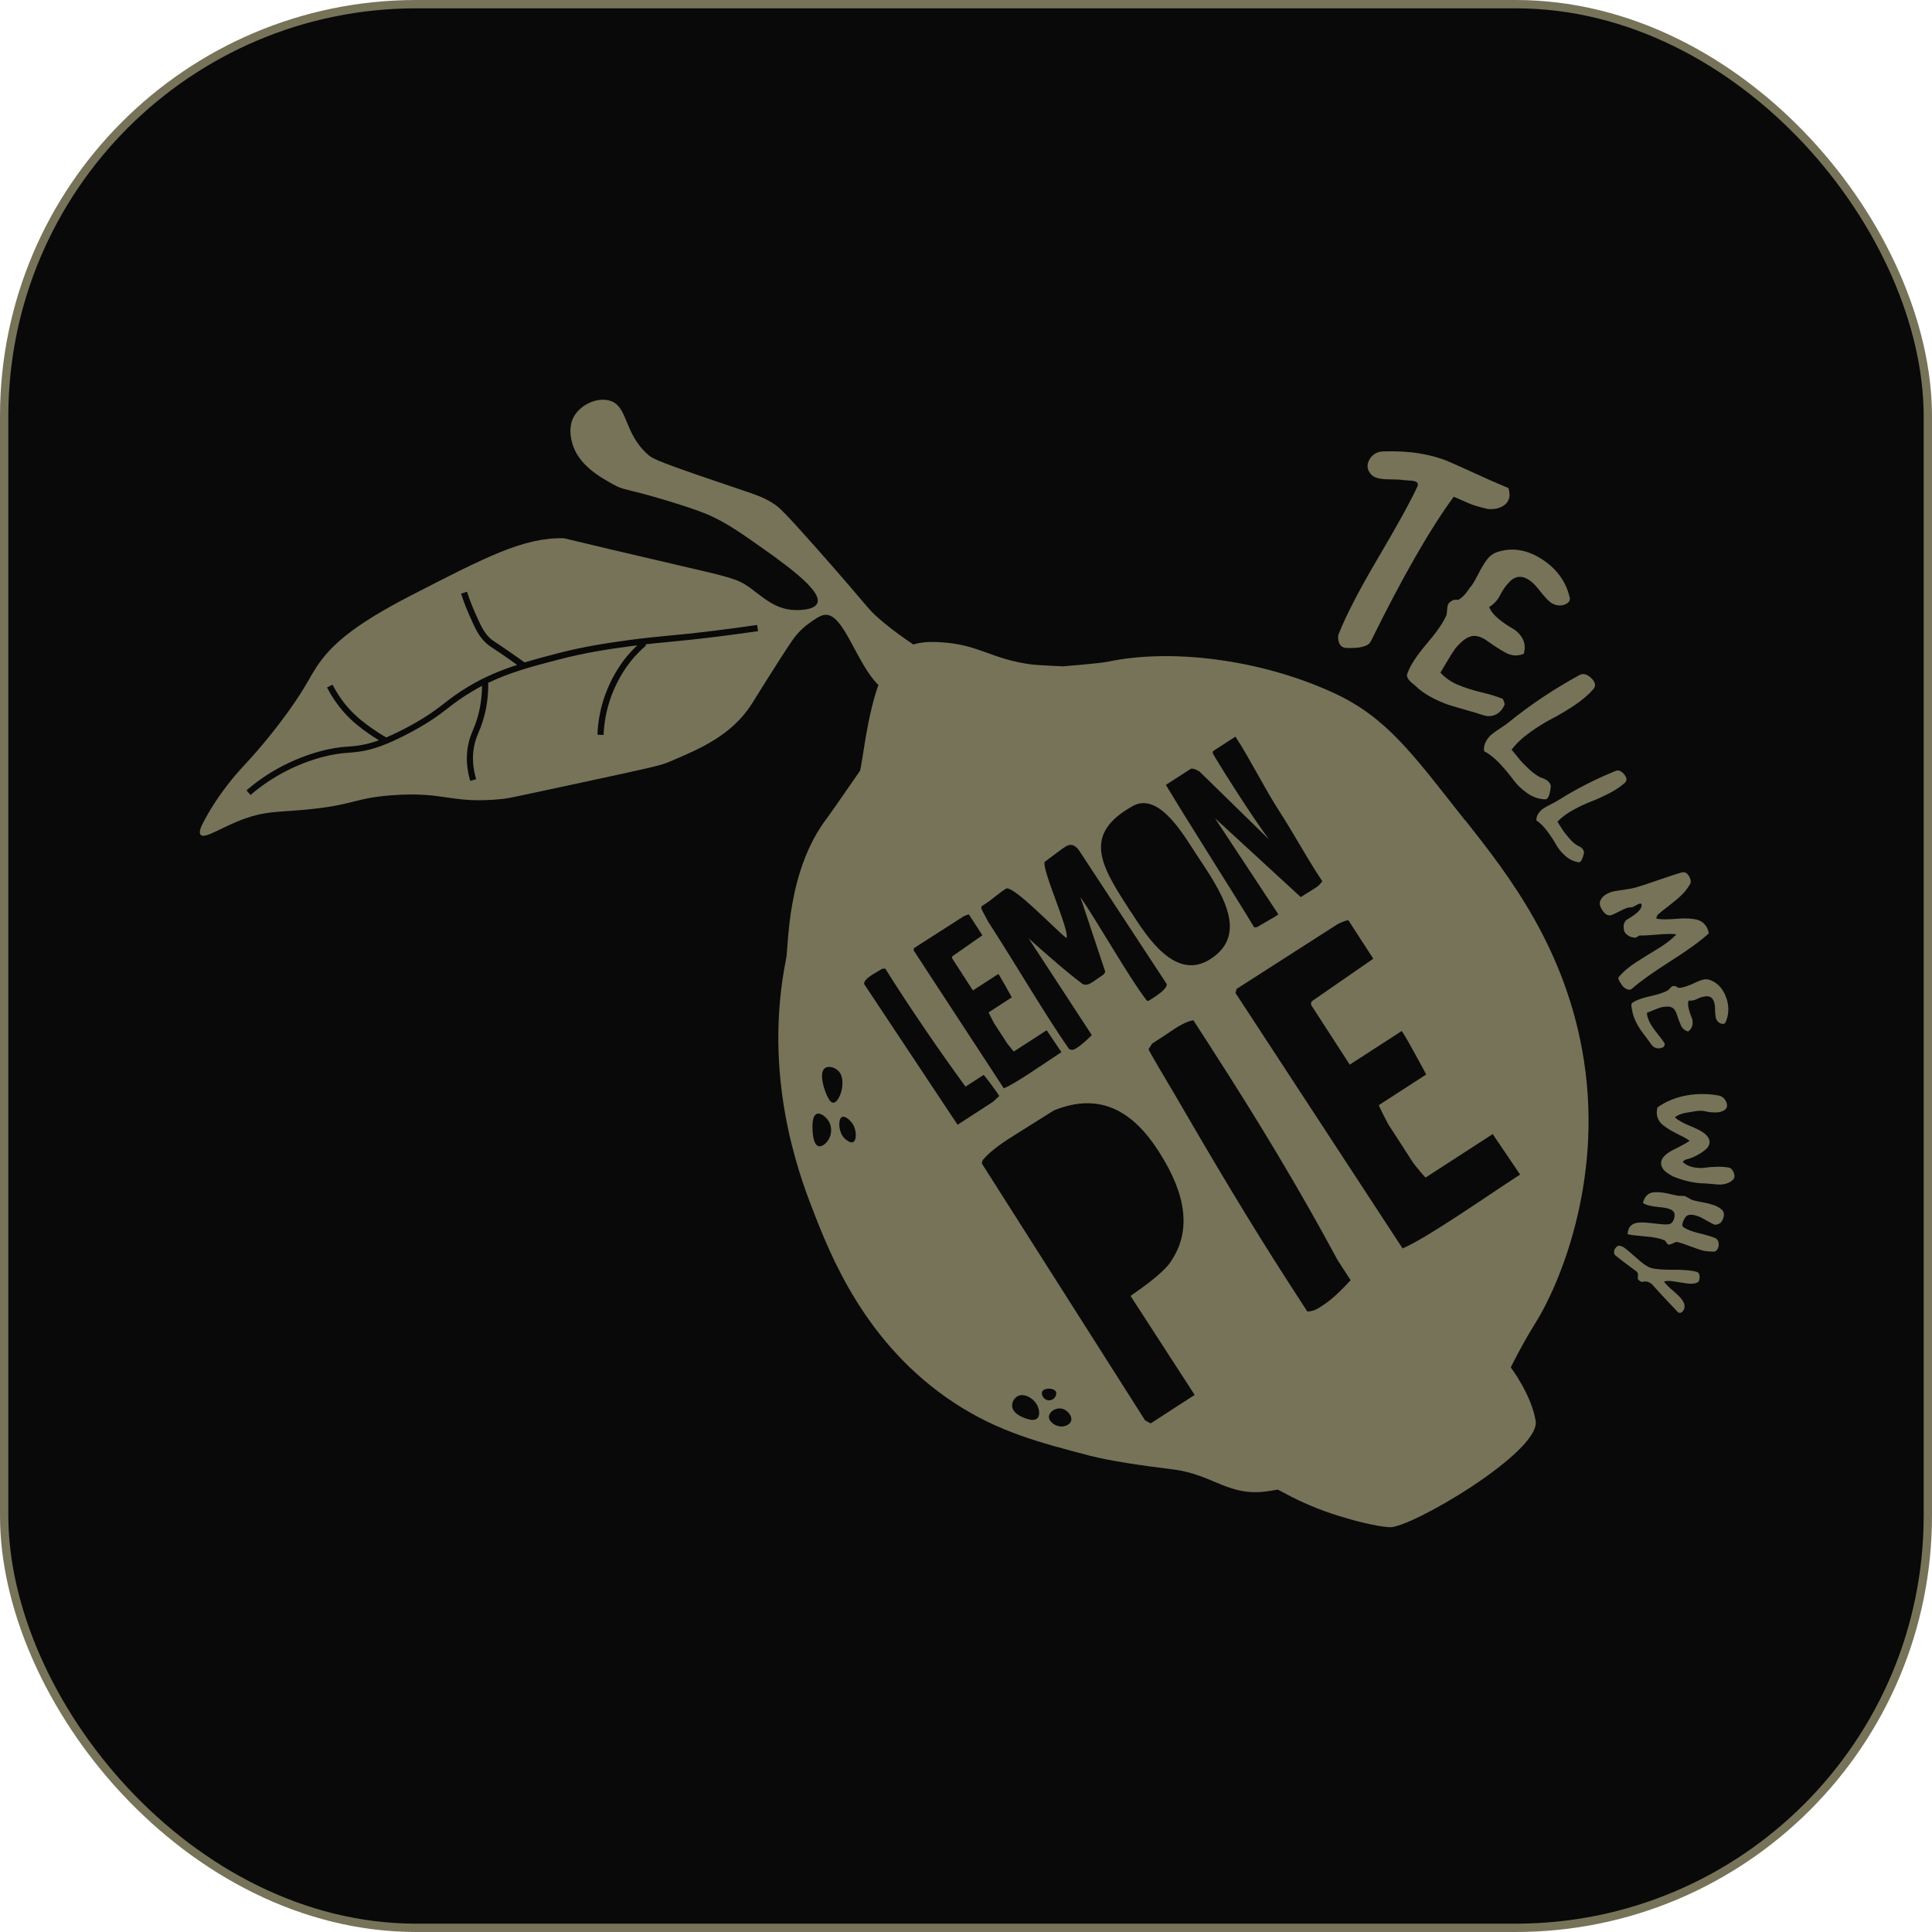
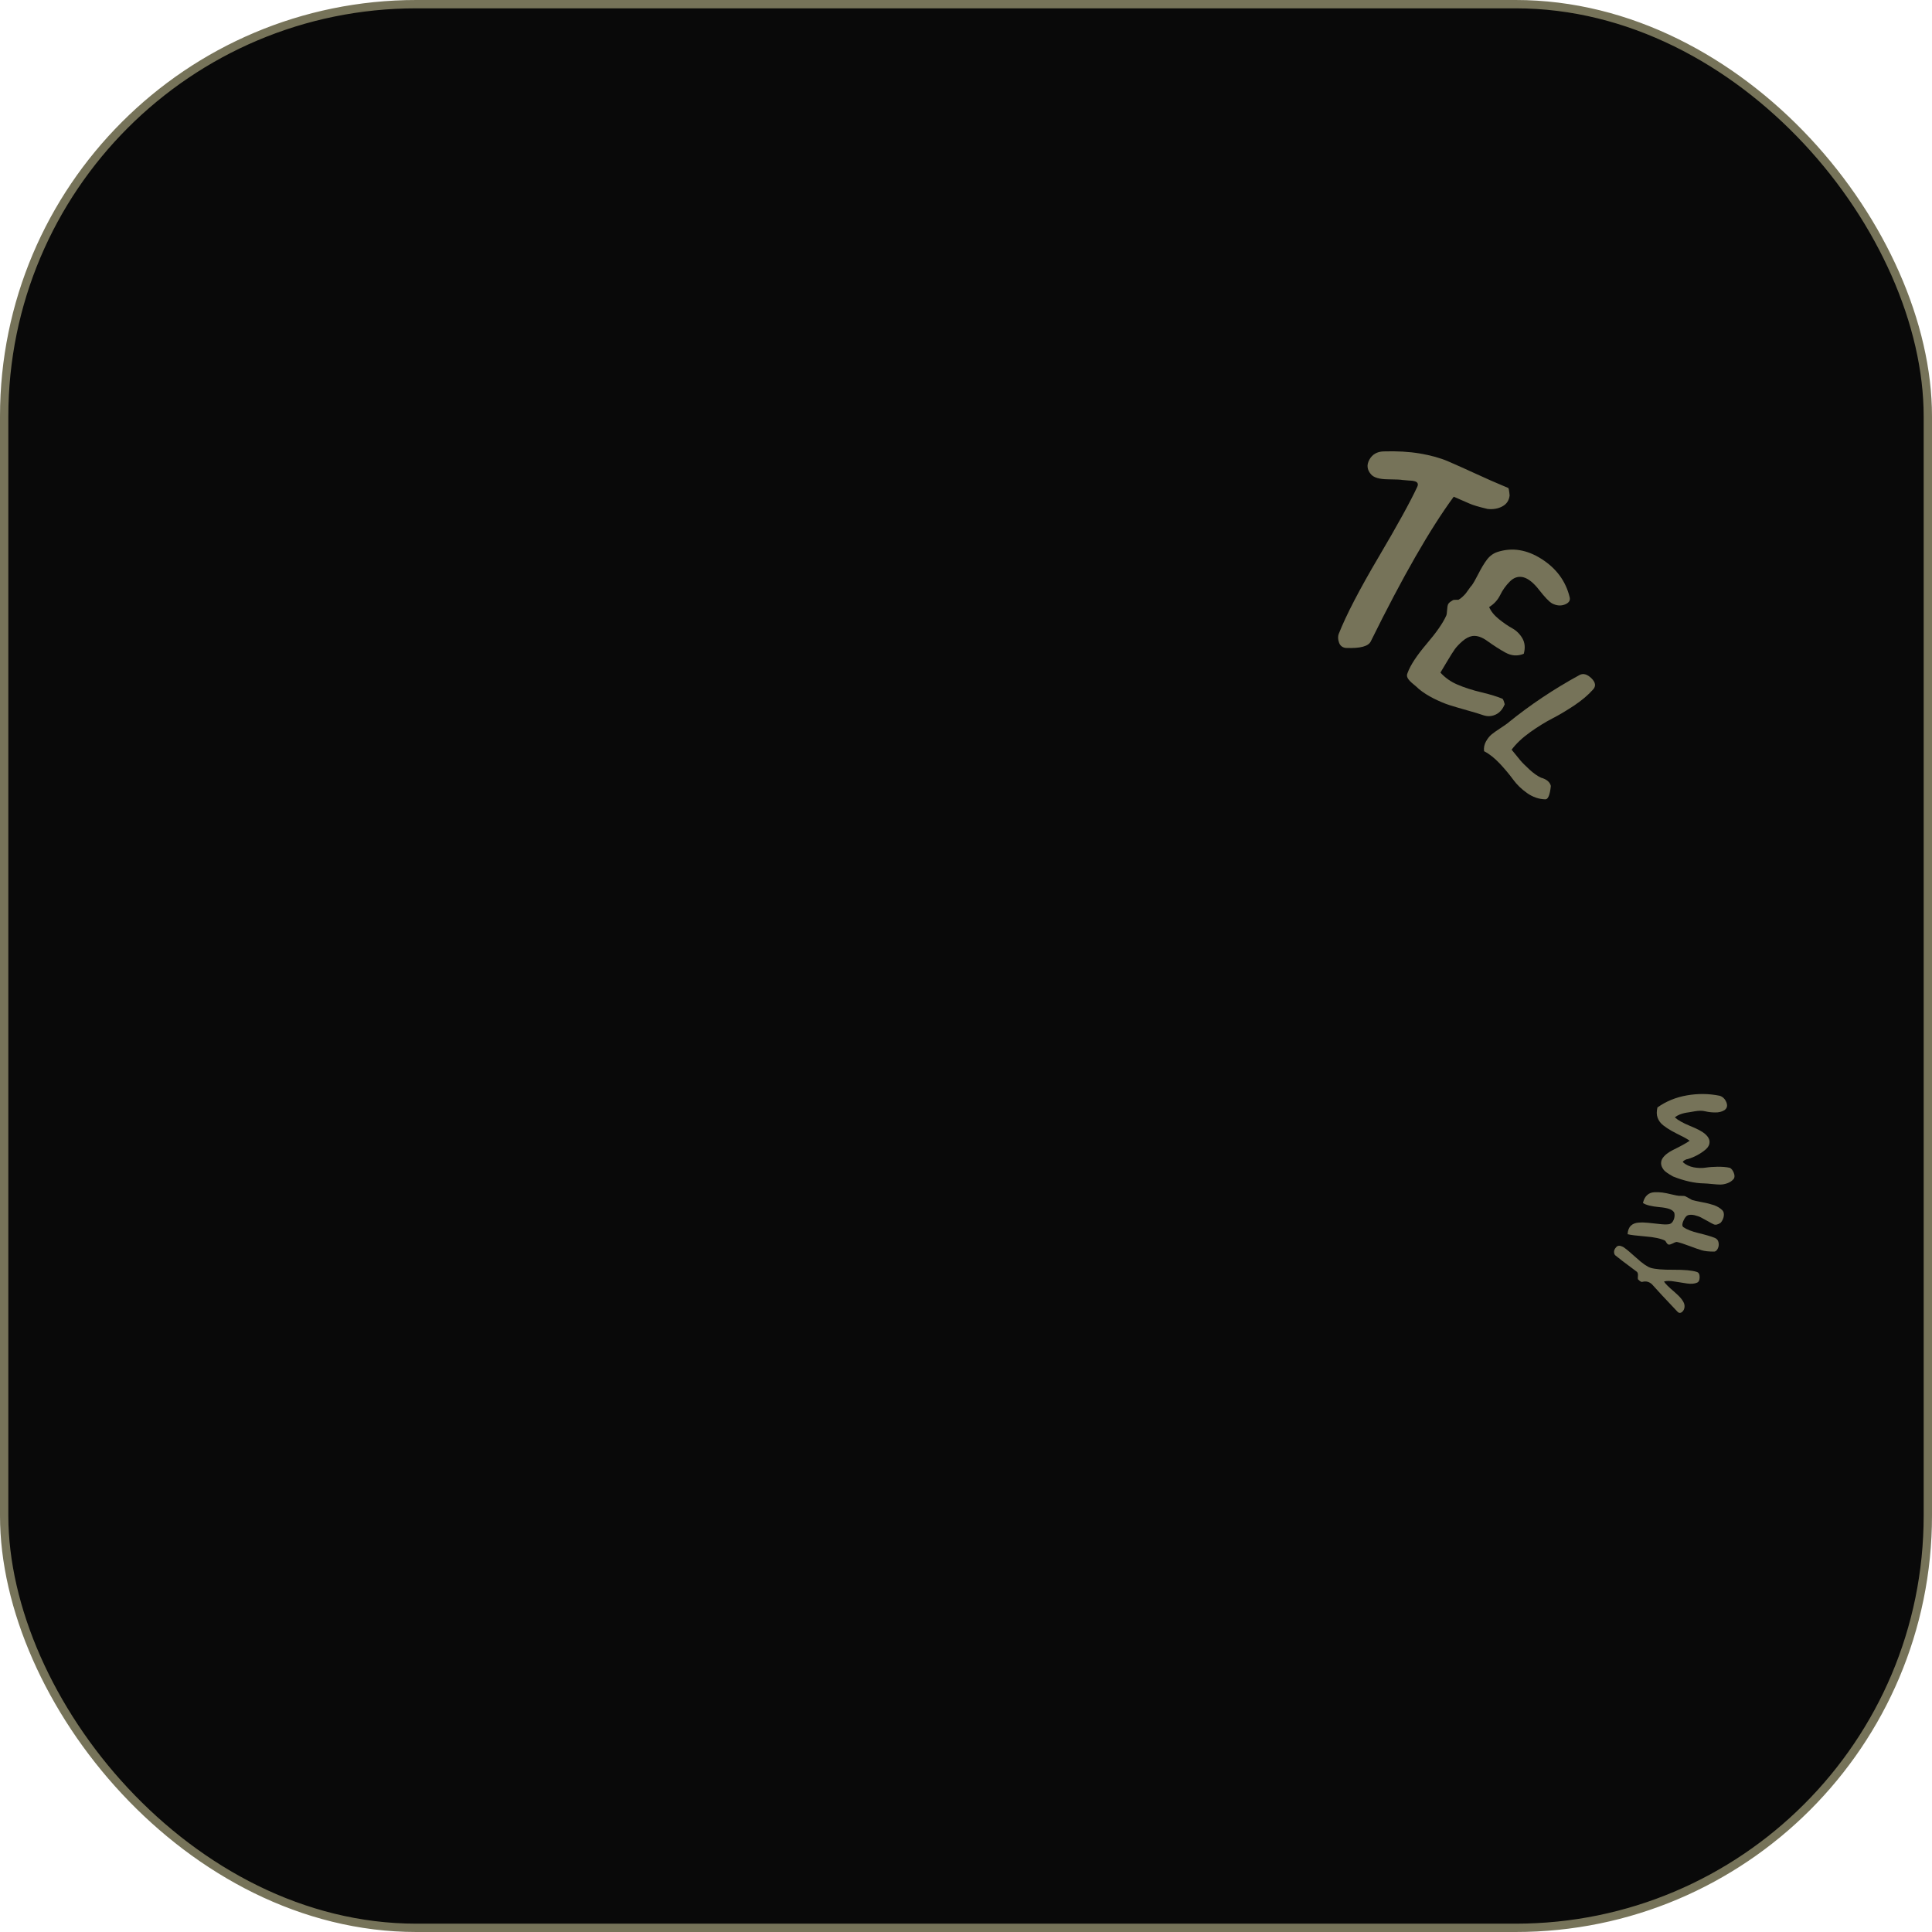
<svg xmlns="http://www.w3.org/2000/svg" width="232" height="232" viewBox="0 0 232 232" fill="none">
  <rect x="0.5" y="0.5" width="231" height="231" rx="49.5" fill="#090909" />
  <rect x="0.5" y="0.5" width="231" height="231" rx="49.5" stroke="#767359" />
-   <path d="M175.908 98.485C169.688 90.605 166.528 86.105 160.018 83.145C151.058 79.065 140.449 77.905 133.109 79.445C132.019 79.675 127.638 80.015 127.638 80.015C127.638 80.015 124.348 79.865 123.888 79.795C118.968 79.135 117.639 77.425 113.059 77.125C111.519 77.025 110.479 77.135 109.679 77.395C108.599 76.655 107.209 75.725 105.549 74.275C103.999 72.925 104.499 73.105 97.979 65.755C94.029 61.305 93.569 60.925 92.879 60.475C91.349 59.485 90.609 59.395 84.288 57.215C78.709 55.295 78.278 55.015 77.788 54.575C74.829 51.935 75.459 48.715 73.159 48.095C71.659 47.695 69.709 48.595 68.909 50.035C68.269 51.195 68.528 52.435 68.648 52.955C69.278 55.745 71.979 57.245 73.629 58.165C74.989 58.925 74.978 58.575 80.019 60.095C83.749 61.225 84.879 61.735 85.329 61.935C86.379 62.425 87.669 63.105 89.979 64.715C94.019 67.535 98.778 70.865 98.148 72.425C97.778 73.315 95.799 73.265 95.448 73.255C93.028 73.195 91.519 71.615 89.969 70.515C88.519 69.495 87.629 69.305 81.239 67.825C67.549 64.645 67.979 64.645 67.619 64.635C62.869 64.545 58.349 66.875 49.298 71.535C42.089 75.255 39.599 77.655 37.949 80.185C37.199 81.335 36.938 82.025 35.569 84.075C32.868 88.095 29.948 91.235 29.328 91.895C28.849 92.405 26.369 95.035 24.459 98.665C24.229 99.085 23.809 99.925 24.099 100.245C24.609 100.805 26.699 99.245 29.499 98.265C31.829 97.445 33.228 97.525 36.148 97.275C42.599 96.725 42.339 95.845 47.078 95.495C53.548 95.015 54.069 96.585 60.389 95.935C61.099 95.855 61.218 95.825 68.709 94.215C78.788 92.045 79.249 91.955 80.499 91.425C84.069 89.915 87.868 88.295 90.278 84.525C90.719 83.825 93.329 79.585 95.038 77.055C95.308 76.655 95.978 75.675 97.198 74.815C97.838 74.355 98.459 73.915 99.008 73.835C101.298 73.525 102.799 79.635 105.479 82.255C104.989 83.615 104.349 85.915 103.739 89.875C103.439 91.835 103.288 92.535 103.288 92.535C103.288 92.535 99.719 97.715 99.269 98.295C94.469 104.625 94.709 113.555 94.409 115.075C91.558 129.185 95.909 140.895 97.528 145.085C99.678 150.655 103.839 161.415 114.629 168.485C119.899 171.935 124.758 173.205 130.788 174.785C133.218 175.425 137.209 176.005 140.809 176.445C145.789 177.055 147.529 179.855 152.479 179.035L153.449 178.875L154.439 179.405C156.419 180.455 158.479 181.325 160.609 181.985C162.629 182.615 165.079 183.265 166.849 183.395C169.329 183.565 185.008 174.355 184.408 170.625C183.898 167.475 181.419 164.205 181.419 164.205C181.419 164.205 182.668 161.605 184.388 158.855C187.188 154.385 192.459 142.085 190.219 127.455C188.149 113.945 181.109 105.035 175.919 98.455L175.908 98.485ZM90.999 75.795C89.339 76.035 87.668 76.255 86.028 76.465C83.359 76.795 81.629 76.955 80.109 77.105C79.209 77.185 78.379 77.275 77.479 77.375L77.588 77.505C76.898 78.095 76.258 78.755 75.698 79.465C74.758 80.655 73.939 82.135 73.388 83.645C72.849 85.125 72.549 86.665 72.479 88.255L71.739 88.225C71.809 86.575 72.118 84.945 72.689 83.395C73.428 81.365 74.419 79.895 75.119 79.015C75.549 78.475 76.028 77.975 76.528 77.495C76.228 77.535 75.918 77.575 75.579 77.615C73.159 77.945 70.439 78.325 66.959 79.235C63.739 80.075 61.229 80.745 58.629 81.995C58.649 83.585 58.439 85.105 57.999 86.515C57.819 87.105 57.639 87.555 57.469 87.945C57.249 88.485 57.059 88.955 56.928 89.635C56.688 90.885 56.769 92.205 57.178 93.565L56.469 93.775C56.029 92.305 55.949 90.865 56.209 89.495C56.358 88.735 56.569 88.215 56.798 87.665C56.959 87.265 57.129 86.855 57.298 86.295C57.678 85.065 57.868 83.735 57.889 82.355C57.478 82.575 57.069 82.805 56.648 83.055C55.389 83.805 54.629 84.385 53.828 85.005C52.798 85.805 51.739 86.625 49.529 87.825C46.368 89.545 44.629 90.005 43.469 90.205C42.779 90.325 42.298 90.355 41.839 90.395C41.258 90.435 40.709 90.475 39.729 90.675C38.629 90.895 36.908 91.365 34.949 92.295C33.199 93.135 31.558 94.195 30.078 95.465L29.599 94.905C31.129 93.585 32.819 92.485 34.639 91.625C36.669 90.665 38.449 90.175 39.589 89.945C40.618 89.735 41.218 89.695 41.798 89.655C42.258 89.615 42.699 89.595 43.349 89.475C43.899 89.385 44.579 89.225 45.499 88.895C45.069 88.625 44.639 88.355 44.219 88.055C43.429 87.495 42.349 86.725 41.258 85.485C40.489 84.605 39.819 83.625 39.269 82.555L39.928 82.215C40.449 83.225 41.078 84.165 41.819 84.995C42.858 86.175 43.898 86.915 44.658 87.455C45.209 87.845 45.789 88.215 46.379 88.555C47.159 88.225 48.078 87.785 49.188 87.185C51.349 86.005 52.389 85.205 53.389 84.425C54.169 83.825 54.978 83.195 56.279 82.425C58.258 81.245 60.129 80.485 62.099 79.845C61.669 79.535 61.148 79.155 60.529 78.735C59.998 78.365 59.608 78.115 59.328 77.925C58.718 77.525 58.498 77.375 58.158 77.015C57.408 76.235 57.069 75.465 56.389 73.945C55.998 73.085 55.659 72.185 55.369 71.285L56.078 71.055C56.358 71.935 56.699 72.795 57.069 73.635C57.718 75.085 58.038 75.805 58.699 76.495C58.978 76.785 59.139 76.895 59.739 77.285C60.029 77.475 60.419 77.735 60.949 78.105C61.809 78.695 62.499 79.195 62.989 79.545C64.199 79.185 65.448 78.845 66.799 78.495C70.319 77.575 73.069 77.205 75.489 76.865C77.269 76.625 78.558 76.495 80.058 76.355C81.579 76.215 83.299 76.045 85.959 75.715C87.599 75.515 89.269 75.285 90.918 75.045L91.028 75.785L90.999 75.795ZM99.239 131.395C98.869 130.555 98.338 128.745 99.088 128.245C99.489 127.975 100.119 128.175 100.469 128.425C101.489 129.125 101.099 130.765 101.059 130.945C100.919 131.515 100.539 132.425 100.059 132.415C99.689 132.415 99.429 131.825 99.229 131.385L99.239 131.395ZM101.119 134.125C101.449 133.965 102.029 134.465 102.309 134.845C102.909 135.665 102.889 136.935 102.439 137.145C102.079 137.325 101.489 136.765 101.449 136.735C100.619 135.935 100.639 134.355 101.109 134.125H101.119ZM99.329 137.095C99.249 137.185 98.758 137.755 98.299 137.635C97.689 137.475 97.609 136.215 97.579 135.815C97.558 135.435 97.459 133.995 98.088 133.755C98.558 133.585 99.228 134.155 99.528 134.665C99.978 135.425 99.868 136.455 99.329 137.085V137.095ZM124.619 168.885C124.779 169.255 124.929 169.975 124.549 170.325C124.179 170.665 123.518 170.445 123.158 170.325C122.928 170.245 121.548 169.785 121.538 168.785C121.538 168.335 121.809 167.855 122.209 167.655C123.029 167.225 124.239 167.975 124.619 168.885ZM128.619 170.635C128.489 171.065 127.939 171.275 127.549 171.295C126.779 171.345 125.899 170.725 125.959 170.075C126.009 169.525 126.729 169.065 127.369 169.135C128.149 169.215 128.809 170.045 128.619 170.635ZM126.329 168.085C125.979 168.245 125.579 168.135 125.339 167.865C125.169 167.665 125.038 167.335 125.158 167.095C125.398 166.625 126.579 166.655 126.799 167.115C126.929 167.395 126.749 167.885 126.339 168.075L126.329 168.085ZM139.999 94.255L142.989 92.325C143.189 92.195 143.859 92.505 144.059 92.665L152.398 100.815C150.698 98.565 147.039 92.875 145.619 90.445L145.669 90.195L148.359 88.455C150.259 91.395 151.758 94.525 153.658 97.465C155.278 99.975 156.689 102.595 158.319 105.105C158.399 105.225 158.728 105.735 158.788 105.835C158.258 106.505 158.069 106.545 157.369 106.995C157.189 107.115 156.369 107.605 156.199 107.725L145.898 98.255L153.508 109.795C153.268 110.025 151.429 111.035 151.179 111.195C151.159 111.215 151.109 111.245 151.079 111.265C151.059 111.275 151.028 111.295 151.028 111.295C150.978 111.335 150.689 111.375 150.609 111.355C147.219 105.785 143.358 99.825 140.008 94.265L139.999 94.255ZM109.768 113.845L115.638 110.085C115.838 109.955 116.329 109.775 116.359 109.825L117.969 112.315L114.359 114.835C114.359 114.835 114.299 115.015 114.329 115.065L116.829 118.935L119.888 116.955C119.888 116.955 120.018 117.155 120.038 117.185C120.278 117.565 121.299 119.395 121.499 119.765L118.709 121.575C118.709 121.575 119.149 122.465 119.349 122.835C119.379 122.885 119.948 123.765 120.148 124.065C120.378 124.415 120.949 125.295 120.959 125.315C121.199 125.625 121.729 126.285 121.749 126.265L125.689 123.715L127.459 126.345C125.349 127.715 122.008 130.095 120.538 130.685L109.699 114.105L109.749 113.855L109.768 113.845ZM105.179 116.785C105.329 116.685 105.879 116.375 105.929 116.335L106.299 116.305C109.159 120.875 112.779 126.155 115.939 130.485L118.129 129.075C118.379 129.345 119.479 130.835 119.699 131.155C119.719 131.185 119.849 131.385 119.879 131.435C119.909 131.485 119.989 131.615 119.989 131.615L119.229 132.315L114.989 135.065L103.768 118.165C103.698 117.565 104.969 116.935 105.189 116.775L105.179 116.785ZM140.518 151.615C140.248 151.985 139.388 153.135 135.758 155.615L143.459 167.505L138.179 170.925L137.508 170.565L117.908 139.725C117.908 139.605 117.979 139.275 118.089 139.215C119.429 137.685 121.419 136.595 123.109 135.505C123.619 135.175 126.059 133.665 126.569 133.335C132.279 131.025 136.159 133.655 139.079 138.165C141.599 142.075 143.698 147.105 140.508 151.615H140.518ZM129.898 118.075C128.138 116.785 125.468 114.415 123.778 112.915C123.688 112.835 123.598 112.745 123.508 112.665L131.099 124.285C131.099 124.285 131.068 124.345 131.038 124.365C130.518 124.885 129.899 125.455 129.339 125.815C129.339 125.815 129.322 125.825 129.288 125.845C128.988 126.035 128.789 126.165 128.379 125.975C125.599 122.005 122.049 115.925 118.979 111.175C118.899 111.055 118.739 110.805 118.719 110.775C118.439 110.285 117.809 109.085 117.829 109.065L117.879 108.815C119.189 108.035 119.559 107.515 120.799 106.715C121.599 106.195 126.879 111.765 128.059 112.645C128.529 111.885 125.069 104.395 125.449 103.495C125.759 103.255 127.229 102.165 127.569 101.915C127.589 101.905 127.869 101.715 127.969 101.655C128.649 101.225 129.208 101.535 129.658 102.245L140.109 118.175C140.189 118.725 138.829 119.615 138.349 119.915C138.329 119.935 138.298 119.955 138.268 119.965C138.218 119.995 138.199 120.015 138.169 120.025C138.039 120.105 137.869 120.285 137.689 120.125C135.459 117.225 131.849 110.755 129.739 107.735L132.729 116.705L132.538 117.005C132.538 117.005 131.999 117.385 131.799 117.515C131.269 117.855 130.529 118.585 129.879 118.075H129.898ZM145.549 126.005C150.899 134.275 155.999 142.715 160.629 151.325C160.869 151.695 161.949 153.365 162.189 153.735C162.059 153.885 161.959 153.945 161.839 154.095C161.789 154.125 161.769 154.205 161.719 154.235C160.719 155.275 159.919 156.055 158.739 156.825C158.129 157.225 157.819 157.425 156.989 157.495C156.659 156.985 155.119 154.615 154.829 154.155C150.019 146.715 145.449 138.995 140.999 131.315C140.029 129.705 137.869 126.025 137.919 125.995L138.349 125.315C138.399 125.285 139.429 124.615 139.839 124.355C140.759 123.755 142.059 122.725 143.299 122.515C143.629 123.025 145.219 125.485 145.559 126.005H145.549ZM135.799 109.515C135.689 109.335 135.569 109.165 135.479 109.015C132.109 103.815 130.018 100.145 136.018 96.795C138.948 95.155 141.739 99.615 143.249 101.955C143.359 102.135 143.488 102.335 143.658 102.585C146.498 106.875 150.149 112.065 145.359 115.165C141.259 117.815 137.899 112.795 135.819 109.515H135.799ZM168.419 149.905L148.359 119.235L148.489 118.755L160.469 111.075C160.879 110.805 161.869 110.425 161.929 110.525L164.908 115.125L157.528 120.235C157.478 120.265 157.389 120.585 157.449 120.685L162.079 127.845L168.329 123.805C168.329 123.805 168.569 124.175 168.599 124.225C169.049 124.925 170.898 128.345 171.268 129.025L165.579 132.705C165.529 132.735 166.359 134.375 166.739 135.055C166.799 135.145 167.849 136.775 168.209 137.325C168.629 137.975 169.679 139.605 169.709 139.655C170.149 140.225 171.149 141.435 171.199 141.395L179.249 136.185L182.538 141.045C178.228 143.835 171.389 148.655 168.419 149.915V149.905Z" fill="#767359" />
  <path d="M161.699 77.816C161.239 77.786 160.939 77.566 160.799 77.176C160.659 76.786 160.639 76.426 160.769 76.096C161.659 73.846 163.249 70.786 165.539 66.906C167.829 63.026 169.379 60.206 170.189 58.456C170.269 58.286 170.279 58.146 170.229 58.036C170.179 57.926 170.069 57.846 169.899 57.796C169.729 57.746 169.569 57.716 169.429 57.716C169.289 57.716 169.099 57.696 168.869 57.676C168.639 57.656 168.479 57.646 168.399 57.636C168.239 57.596 167.659 57.566 166.649 57.556C165.639 57.546 164.969 57.346 164.639 56.966C164.159 56.416 164.089 55.826 164.439 55.196C164.789 54.566 165.349 54.236 166.129 54.206C167.749 54.156 169.199 54.236 170.499 54.456C171.799 54.676 172.939 54.986 173.909 55.406C174.879 55.826 175.969 56.316 177.169 56.866C178.369 57.426 179.679 57.996 181.089 58.586C181.139 58.606 181.169 58.676 181.189 58.786C181.209 58.896 181.229 59.036 181.249 59.186C181.269 59.346 181.279 59.446 181.279 59.506C181.209 60.096 180.929 60.526 180.409 60.806C179.899 61.086 179.299 61.186 178.629 61.116C177.569 60.866 176.839 60.646 176.449 60.466C176.059 60.286 175.439 60.016 174.569 59.646C171.719 63.526 168.409 69.306 164.619 76.996C164.339 77.606 163.359 77.876 161.679 77.806L161.699 77.816Z" fill="#767359" />
  <path d="M176.67 70.386C176.9 70.086 177.18 69.596 177.53 68.906C177.88 68.216 178.22 67.646 178.57 67.186C178.92 66.736 179.34 66.436 179.84 66.276C181.59 65.716 183.35 65.996 185.12 67.126C186.89 68.256 188.01 69.776 188.48 71.676C188.6 72.086 188.42 72.386 187.92 72.586C187.42 72.786 186.91 72.736 186.37 72.456C186 72.236 185.49 71.696 184.82 70.836C184.15 69.976 183.51 69.466 182.91 69.316C182.32 69.176 181.79 69.346 181.31 69.826C180.83 70.306 180.44 70.846 180.15 71.446C179.85 72.056 179.41 72.536 178.82 72.896C179.03 73.396 179.42 73.886 179.99 74.346C180.56 74.806 181.1 75.176 181.61 75.456C182.11 75.736 182.52 76.146 182.82 76.666C183.12 77.196 183.17 77.806 182.98 78.506C182.24 78.816 181.51 78.766 180.78 78.366C180.05 77.966 179.35 77.506 178.65 77.006C177.96 76.496 177.34 76.296 176.8 76.376C176.4 76.446 176 76.656 175.6 77.006C175.2 77.356 174.9 77.676 174.7 77.956C174.5 78.236 174.18 78.736 173.76 79.446C173.34 80.156 173.07 80.596 172.97 80.766C173.53 81.386 174.21 81.866 175.03 82.216C175.85 82.566 176.8 82.876 177.9 83.136C179 83.406 179.82 83.656 180.36 83.886C180.46 83.876 180.57 84.096 180.69 84.566C180.46 85.146 180.11 85.556 179.65 85.786C179.19 86.016 178.68 86.066 178.15 85.896C177.7 85.736 177.04 85.536 176.14 85.286C175.25 85.036 174.54 84.826 174.01 84.656C173.48 84.486 172.87 84.226 172.18 83.886C171.49 83.536 170.88 83.156 170.37 82.726C170.25 82.606 170.03 82.406 169.71 82.146C169.39 81.886 169.17 81.656 169.05 81.446C168.93 81.236 168.92 81.026 169.03 80.796C169.37 79.866 170.13 78.716 171.3 77.336C172.47 75.966 173.26 74.836 173.66 73.946C173.72 73.836 173.75 73.606 173.77 73.276C173.79 72.946 173.83 72.706 173.89 72.566C173.95 72.426 174.12 72.276 174.4 72.116C174.43 72.076 174.49 72.056 174.58 72.036C174.67 72.026 174.77 72.026 174.87 72.026C174.98 72.026 175.06 72.026 175.13 72.026C175.3 71.936 175.46 71.816 175.62 71.666C175.78 71.526 175.9 71.386 176 71.276C176.09 71.156 176.21 70.996 176.35 70.796C176.49 70.596 176.59 70.456 176.65 70.376L176.67 70.386Z" fill="#767359" />
  <path d="M181.13 86.766C183.73 84.656 186.58 82.746 189.68 81.055C190.12 80.826 190.59 80.956 191.1 81.445C191.6 81.936 191.67 82.386 191.31 82.786C190.72 83.456 189.96 84.096 189.02 84.726C188.08 85.346 187.21 85.866 186.39 86.286C185.58 86.706 184.7 87.246 183.77 87.906C182.83 88.576 182.08 89.275 181.52 90.025C182.03 90.656 182.39 91.096 182.6 91.346C182.81 91.596 183.17 91.946 183.66 92.406C184.16 92.866 184.62 93.186 185.05 93.385C185.72 93.576 186.12 93.906 186.23 94.376C186.12 95.475 185.89 96.006 185.56 95.986C184.79 95.966 184.06 95.716 183.38 95.236C182.7 94.756 182.15 94.225 181.72 93.635C181.29 93.046 180.76 92.406 180.12 91.716C179.48 91.036 178.84 90.525 178.21 90.206C178.16 89.785 178.24 89.396 178.44 89.036C178.64 88.676 178.87 88.395 179.12 88.186C179.37 87.986 179.72 87.736 180.18 87.436C180.63 87.145 180.95 86.915 181.14 86.766H181.13Z" fill="#767359" />
-   <path d="M187.008 96.166C189.168 94.796 191.498 93.596 194.008 92.576C194.358 92.436 194.708 92.576 195.048 92.996C195.388 93.416 195.398 93.756 195.088 94.026C194.578 94.476 193.948 94.906 193.178 95.296C192.408 95.686 191.698 96.006 191.048 96.256C190.398 96.506 189.678 96.836 188.918 97.256C188.148 97.676 187.518 98.156 187.018 98.676C187.348 99.196 187.588 99.566 187.728 99.776C187.868 99.986 188.108 100.276 188.438 100.666C188.778 101.056 189.098 101.346 189.408 101.526C189.908 101.726 190.178 102.006 190.218 102.376C190.038 103.196 189.818 103.586 189.568 103.546C188.988 103.456 188.458 103.206 187.978 102.786C187.508 102.366 187.128 101.916 186.858 101.426C186.588 100.936 186.238 100.406 185.808 99.826C185.378 99.246 184.938 98.806 184.488 98.516C184.488 98.196 184.578 97.896 184.768 97.646C184.948 97.386 185.148 97.196 185.358 97.066C185.568 96.936 185.858 96.776 186.228 96.586C186.598 96.406 186.858 96.256 187.018 96.156L187.008 96.166Z" fill="#767359" />
-   <path d="M194.739 118.256C194.429 117.806 194.289 117.506 194.349 117.376C194.879 116.726 195.579 116.116 196.459 115.556C197.329 114.996 198.219 114.436 199.129 113.896C200.029 113.346 200.759 112.786 201.309 112.196C200.789 112.126 200.039 112.136 199.059 112.226C198.079 112.316 197.379 112.346 196.959 112.336C196.879 112.336 196.779 112.366 196.649 112.466C196.519 112.556 196.419 112.606 196.349 112.606C195.999 112.586 195.679 112.476 195.399 112.266C195.119 112.056 194.979 111.776 194.979 111.426C194.949 111.226 194.979 111.016 195.069 110.806C195.159 110.596 195.289 110.446 195.459 110.376C196.609 109.706 197.159 109.146 197.129 108.676C197.119 108.526 197.029 108.466 196.879 108.516C196.729 108.566 196.549 108.646 196.359 108.766C196.169 108.886 195.979 108.956 195.799 108.966C195.599 108.926 195.199 109.056 194.609 109.366C194.019 109.676 193.639 109.846 193.469 109.896C193.109 109.996 192.769 109.816 192.439 109.336C192.109 108.856 192.019 108.466 192.179 108.156C192.319 107.816 192.559 107.556 192.909 107.366C193.259 107.176 193.609 107.056 193.959 106.996C194.309 106.936 194.739 106.876 195.239 106.806C195.739 106.736 196.129 106.656 196.409 106.576C197.039 106.396 197.959 106.096 199.179 105.666C200.399 105.246 201.319 104.936 201.949 104.766C202.309 104.666 202.599 104.826 202.839 105.246C203.069 105.666 203.089 105.996 202.909 106.226C202.639 106.696 202.299 107.126 201.889 107.516C201.479 107.906 200.979 108.326 200.379 108.786C199.779 109.246 199.339 109.596 199.049 109.856L198.979 109.996C198.939 110.096 198.909 110.176 198.899 110.226C198.879 110.276 198.899 110.306 198.929 110.316C199.249 110.376 199.639 110.406 200.109 110.396C200.579 110.386 201.019 110.366 201.419 110.326C201.819 110.286 202.239 110.276 202.679 110.296C203.119 110.316 203.509 110.366 203.829 110.456C204.149 110.546 204.439 110.716 204.699 110.996C204.949 111.266 205.119 111.626 205.199 112.076C204.249 112.956 202.719 114.076 200.589 115.426C198.469 116.776 196.939 117.866 196.009 118.696C195.839 118.856 195.629 118.896 195.379 118.796C195.129 118.696 194.929 118.526 194.769 118.296L194.739 118.256Z" fill="#767359" />
-   <path d="M202.639 118.386C202.829 118.336 203.109 118.216 203.479 118.036C203.849 117.856 204.179 117.726 204.469 117.646C204.759 117.566 205.039 117.576 205.299 117.666C206.219 117.986 206.869 118.676 207.259 119.716C207.649 120.756 207.639 121.756 207.229 122.716C207.149 122.926 206.969 122.996 206.699 122.926C206.429 122.846 206.219 122.666 206.089 122.376C206.009 122.166 205.959 121.776 205.949 121.196C205.949 120.616 205.839 120.196 205.629 119.936C205.429 119.686 205.149 119.596 204.789 119.646C204.429 119.696 204.099 119.796 203.779 119.966C203.459 120.126 203.119 120.186 202.759 120.156C202.679 120.436 202.699 120.766 202.789 121.146C202.889 121.526 202.999 121.846 203.119 122.136C203.249 122.416 203.289 122.716 203.239 123.036C203.199 123.356 203.019 123.636 202.719 123.866C202.309 123.756 202.009 123.506 201.839 123.106C201.659 122.706 201.509 122.286 201.369 121.846C201.239 121.416 201.039 121.126 200.789 120.996C200.599 120.896 200.359 120.856 200.079 120.876C199.799 120.896 199.569 120.936 199.389 120.986C199.209 121.036 198.919 121.156 198.519 121.316C198.119 121.476 197.859 121.586 197.759 121.626C197.799 122.066 197.939 122.486 198.169 122.896C198.399 123.306 198.709 123.736 199.089 124.206C199.469 124.666 199.739 125.036 199.889 125.306C199.939 125.336 199.909 125.466 199.809 125.696C199.529 125.866 199.249 125.926 198.979 125.876C198.709 125.826 198.479 125.686 198.309 125.446C198.169 125.236 197.949 124.936 197.659 124.546C197.359 124.156 197.129 123.846 196.959 123.596C196.789 123.356 196.619 123.046 196.439 122.686C196.259 122.316 196.129 121.966 196.049 121.616C196.039 121.526 196.009 121.376 195.959 121.156C195.909 120.946 195.889 120.776 195.899 120.646C195.909 120.516 195.979 120.426 196.099 120.366C196.539 120.076 197.229 119.836 198.169 119.626C199.099 119.416 199.799 119.196 200.249 118.946C200.309 118.916 200.399 118.836 200.509 118.706C200.619 118.576 200.719 118.486 200.789 118.446C200.859 118.406 200.979 118.396 201.149 118.416C201.169 118.416 201.209 118.416 201.249 118.436C201.289 118.456 201.329 118.486 201.379 118.526C201.419 118.556 201.459 118.586 201.499 118.606C201.599 118.616 201.699 118.626 201.819 118.606C201.929 118.596 202.029 118.576 202.099 118.556C202.179 118.536 202.279 118.506 202.399 118.466C202.519 118.426 202.609 118.396 202.659 118.386H202.639Z" fill="#767359" />
  <path d="M199.029 132.986C200.069 132.246 201.249 131.766 202.569 131.536C203.889 131.306 205.209 131.316 206.519 131.586C206.879 131.706 207.149 131.966 207.309 132.366C207.469 132.766 207.399 133.086 207.069 133.316C206.759 133.506 206.389 133.596 205.959 133.586C205.529 133.586 205.129 133.536 204.759 133.446C204.399 133.356 203.979 133.366 203.519 133.446C203.369 133.476 203.159 133.516 202.889 133.556C202.609 133.596 202.399 133.626 202.239 133.666C202.079 133.706 201.889 133.766 201.679 133.846C201.459 133.936 201.279 134.046 201.119 134.176C201.479 134.506 202.089 134.856 202.949 135.206C203.809 135.556 204.399 135.866 204.729 136.146C205.099 136.466 205.289 136.796 205.289 137.126C205.289 137.456 205.139 137.756 204.839 138.016C204.539 138.276 204.199 138.506 203.829 138.706C203.459 138.906 203.079 139.066 202.669 139.186C202.609 139.186 202.529 139.206 202.419 139.256C202.319 139.306 202.229 139.356 202.159 139.416C202.089 139.476 202.069 139.526 202.089 139.566C202.449 139.876 202.879 140.076 203.379 140.176C203.879 140.266 204.349 140.286 204.799 140.216C205.249 140.146 205.739 140.116 206.269 140.106C206.809 140.106 207.289 140.136 207.729 140.236C207.919 140.336 208.079 140.536 208.199 140.836C208.319 141.136 208.319 141.386 208.179 141.576C207.979 141.816 207.719 141.986 207.399 142.096C207.079 142.206 206.799 142.246 206.559 142.246C206.319 142.246 205.979 142.216 205.559 142.176C205.139 142.136 204.819 142.106 204.629 142.106C203.489 142.086 202.239 141.806 200.909 141.276C200.319 140.946 199.939 140.686 199.789 140.486C199.589 140.226 199.479 139.976 199.469 139.736C199.459 139.496 199.519 139.276 199.659 139.066C199.799 138.866 199.979 138.686 200.179 138.536C200.379 138.376 200.619 138.236 200.869 138.106C201.789 137.656 202.469 137.286 202.899 136.986C202.669 136.816 202.339 136.616 201.899 136.406C201.459 136.186 201.069 135.986 200.729 135.796C200.389 135.606 200.049 135.386 199.729 135.136C199.409 134.886 199.179 134.576 199.049 134.216C198.919 133.856 198.919 133.446 199.029 132.996V132.986Z" fill="#767359" />
  <path d="M201.639 143.596C201.709 143.596 201.829 143.596 202.009 143.606C202.189 143.606 202.309 143.616 202.369 143.646C202.439 143.676 202.569 143.746 202.759 143.856C202.949 143.966 203.089 144.046 203.189 144.096C203.419 144.166 203.829 144.256 204.399 144.366C204.969 144.466 205.449 144.596 205.839 144.726C206.219 144.866 206.559 145.066 206.829 145.336C206.979 145.496 207.039 145.726 206.999 146.016C206.959 146.316 206.829 146.586 206.629 146.826C206.299 147.056 206.019 147.116 205.799 147.026C205.629 146.946 205.369 146.816 205.049 146.626C204.719 146.446 204.449 146.296 204.239 146.186C204.029 146.076 203.769 145.996 203.489 145.926C203.209 145.856 202.929 145.856 202.689 145.926C202.499 145.996 202.309 146.226 202.149 146.596C201.979 146.966 201.979 147.226 202.139 147.356C202.539 147.636 203.149 147.876 203.979 148.076C204.809 148.276 205.459 148.466 205.939 148.656C206.179 148.766 206.319 148.946 206.369 149.206C206.419 149.466 206.389 149.706 206.279 149.926C206.179 150.146 206.039 150.266 205.869 150.296C205.219 150.296 204.719 150.246 204.349 150.136C203.989 150.026 203.489 149.856 202.859 149.616C202.229 149.376 201.729 149.216 201.359 149.136C201.279 149.136 201.129 149.176 200.909 149.296C200.689 149.406 200.519 149.466 200.389 149.456C200.289 149.436 200.199 149.366 200.109 149.216C200.019 149.066 199.969 148.986 199.939 148.976C199.429 148.726 198.639 148.556 197.579 148.476C196.519 148.386 195.799 148.296 195.449 148.206C195.469 147.766 195.599 147.426 195.829 147.196C196.059 146.966 196.369 146.846 196.749 146.816C197.139 146.786 197.529 146.796 197.909 146.836C198.299 146.876 198.729 146.926 199.209 146.976C199.679 147.036 200.059 147.046 200.339 147.016C200.579 146.996 200.759 146.876 200.889 146.656C201.019 146.436 201.079 146.206 201.089 145.976C201.089 145.746 201.059 145.596 200.989 145.536C200.799 145.236 200.229 145.036 199.269 144.956C198.309 144.866 197.649 144.706 197.289 144.456C197.389 144.046 197.549 143.726 197.789 143.516C198.019 143.296 198.319 143.186 198.659 143.166C199.009 143.146 199.329 143.166 199.639 143.206C199.949 143.246 200.309 143.326 200.729 143.426C201.149 143.526 201.459 143.586 201.659 143.606L201.639 143.596Z" fill="#767359" />
  <path d="M194.108 149.726C194.248 149.596 194.408 149.566 194.608 149.616C194.808 149.676 194.968 149.756 195.098 149.866C195.318 150.016 195.798 150.416 196.518 151.066C197.238 151.726 197.808 152.116 198.218 152.246C198.738 152.406 199.648 152.486 200.958 152.476C202.268 152.466 203.198 152.556 203.758 152.736C203.988 152.806 204.098 153.016 204.098 153.366C204.098 153.716 203.998 153.936 203.788 154.026C203.488 154.156 203.098 154.196 202.598 154.126C202.098 154.056 201.588 153.976 201.068 153.886C200.548 153.796 200.128 153.796 199.818 153.886C199.948 154.126 200.368 154.546 201.078 155.146C201.788 155.756 202.188 156.256 202.268 156.666C202.308 156.866 202.288 157.056 202.208 157.246C202.128 157.426 202.008 157.556 201.858 157.626C201.708 157.686 201.568 157.656 201.438 157.516C199.908 155.906 198.888 154.806 198.378 154.226C198.048 153.916 197.668 153.816 197.228 153.926C197.108 153.976 196.928 153.866 196.688 153.616C196.668 153.556 196.668 153.416 196.688 153.196C196.708 152.986 196.668 152.826 196.568 152.726C195.078 151.616 194.208 150.956 193.958 150.736C193.868 150.646 193.818 150.506 193.818 150.316C193.818 150.126 193.918 149.926 194.108 149.736V149.726Z" fill="#767359" />
</svg>